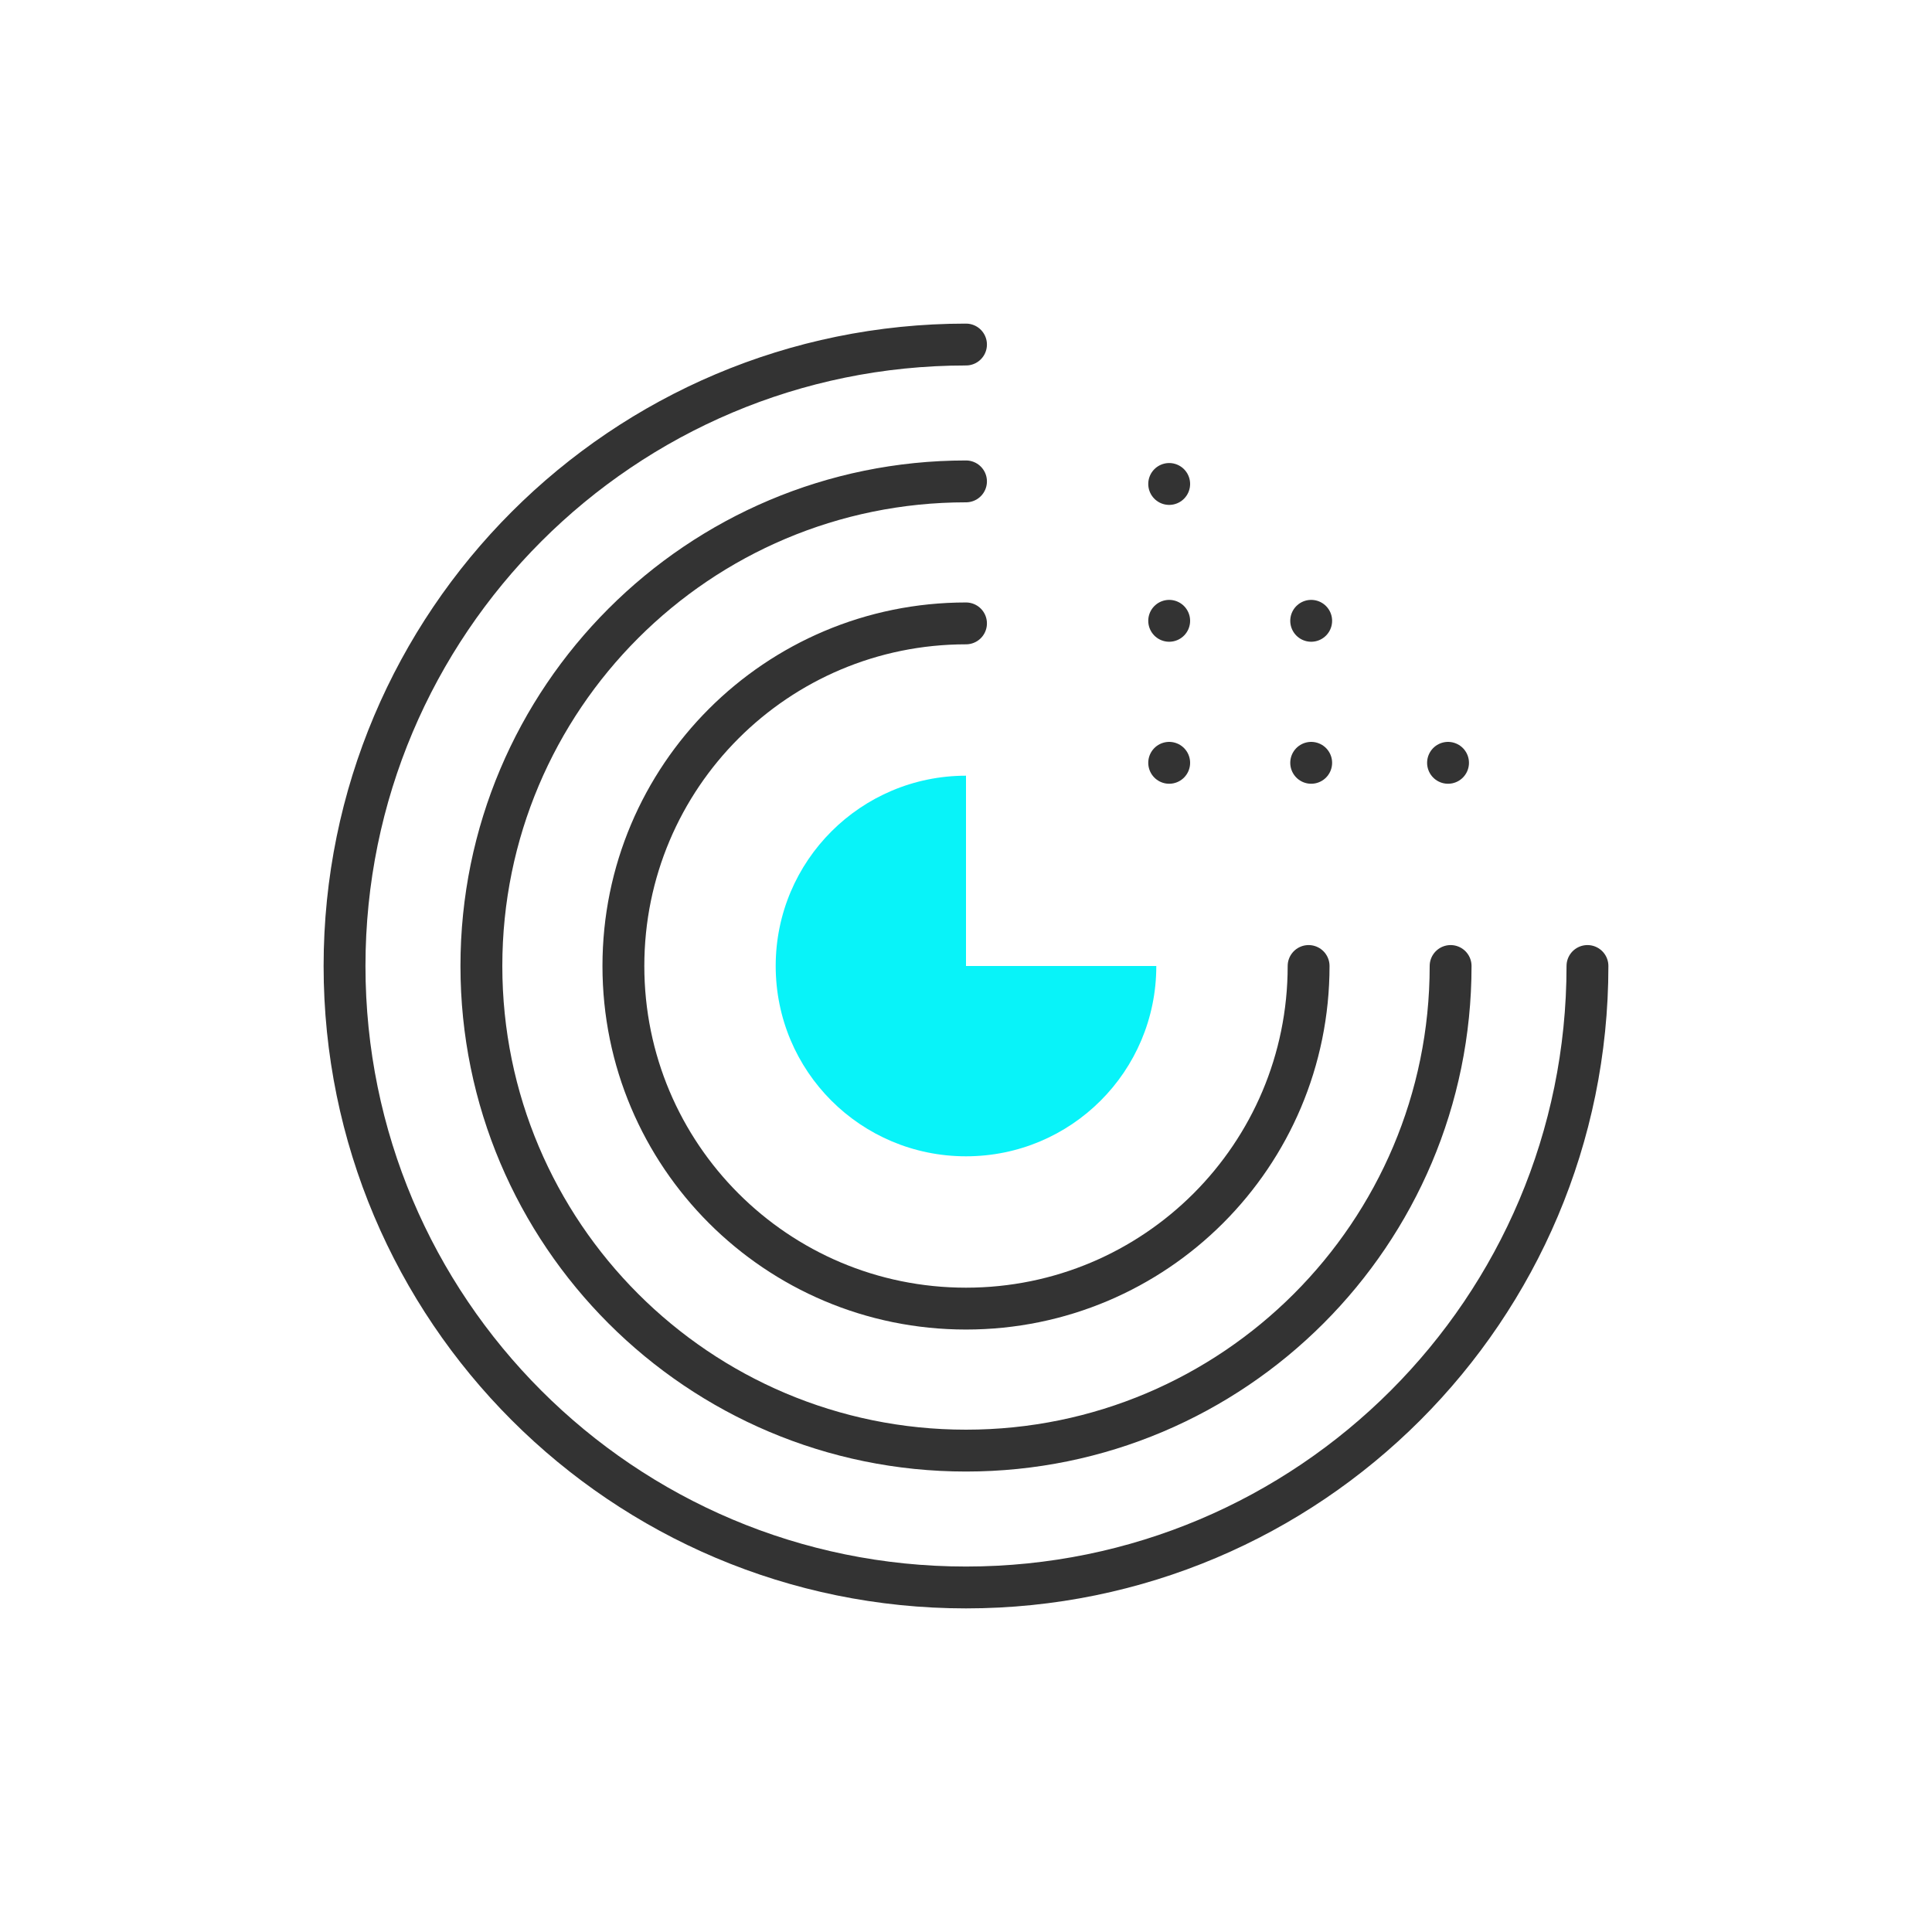
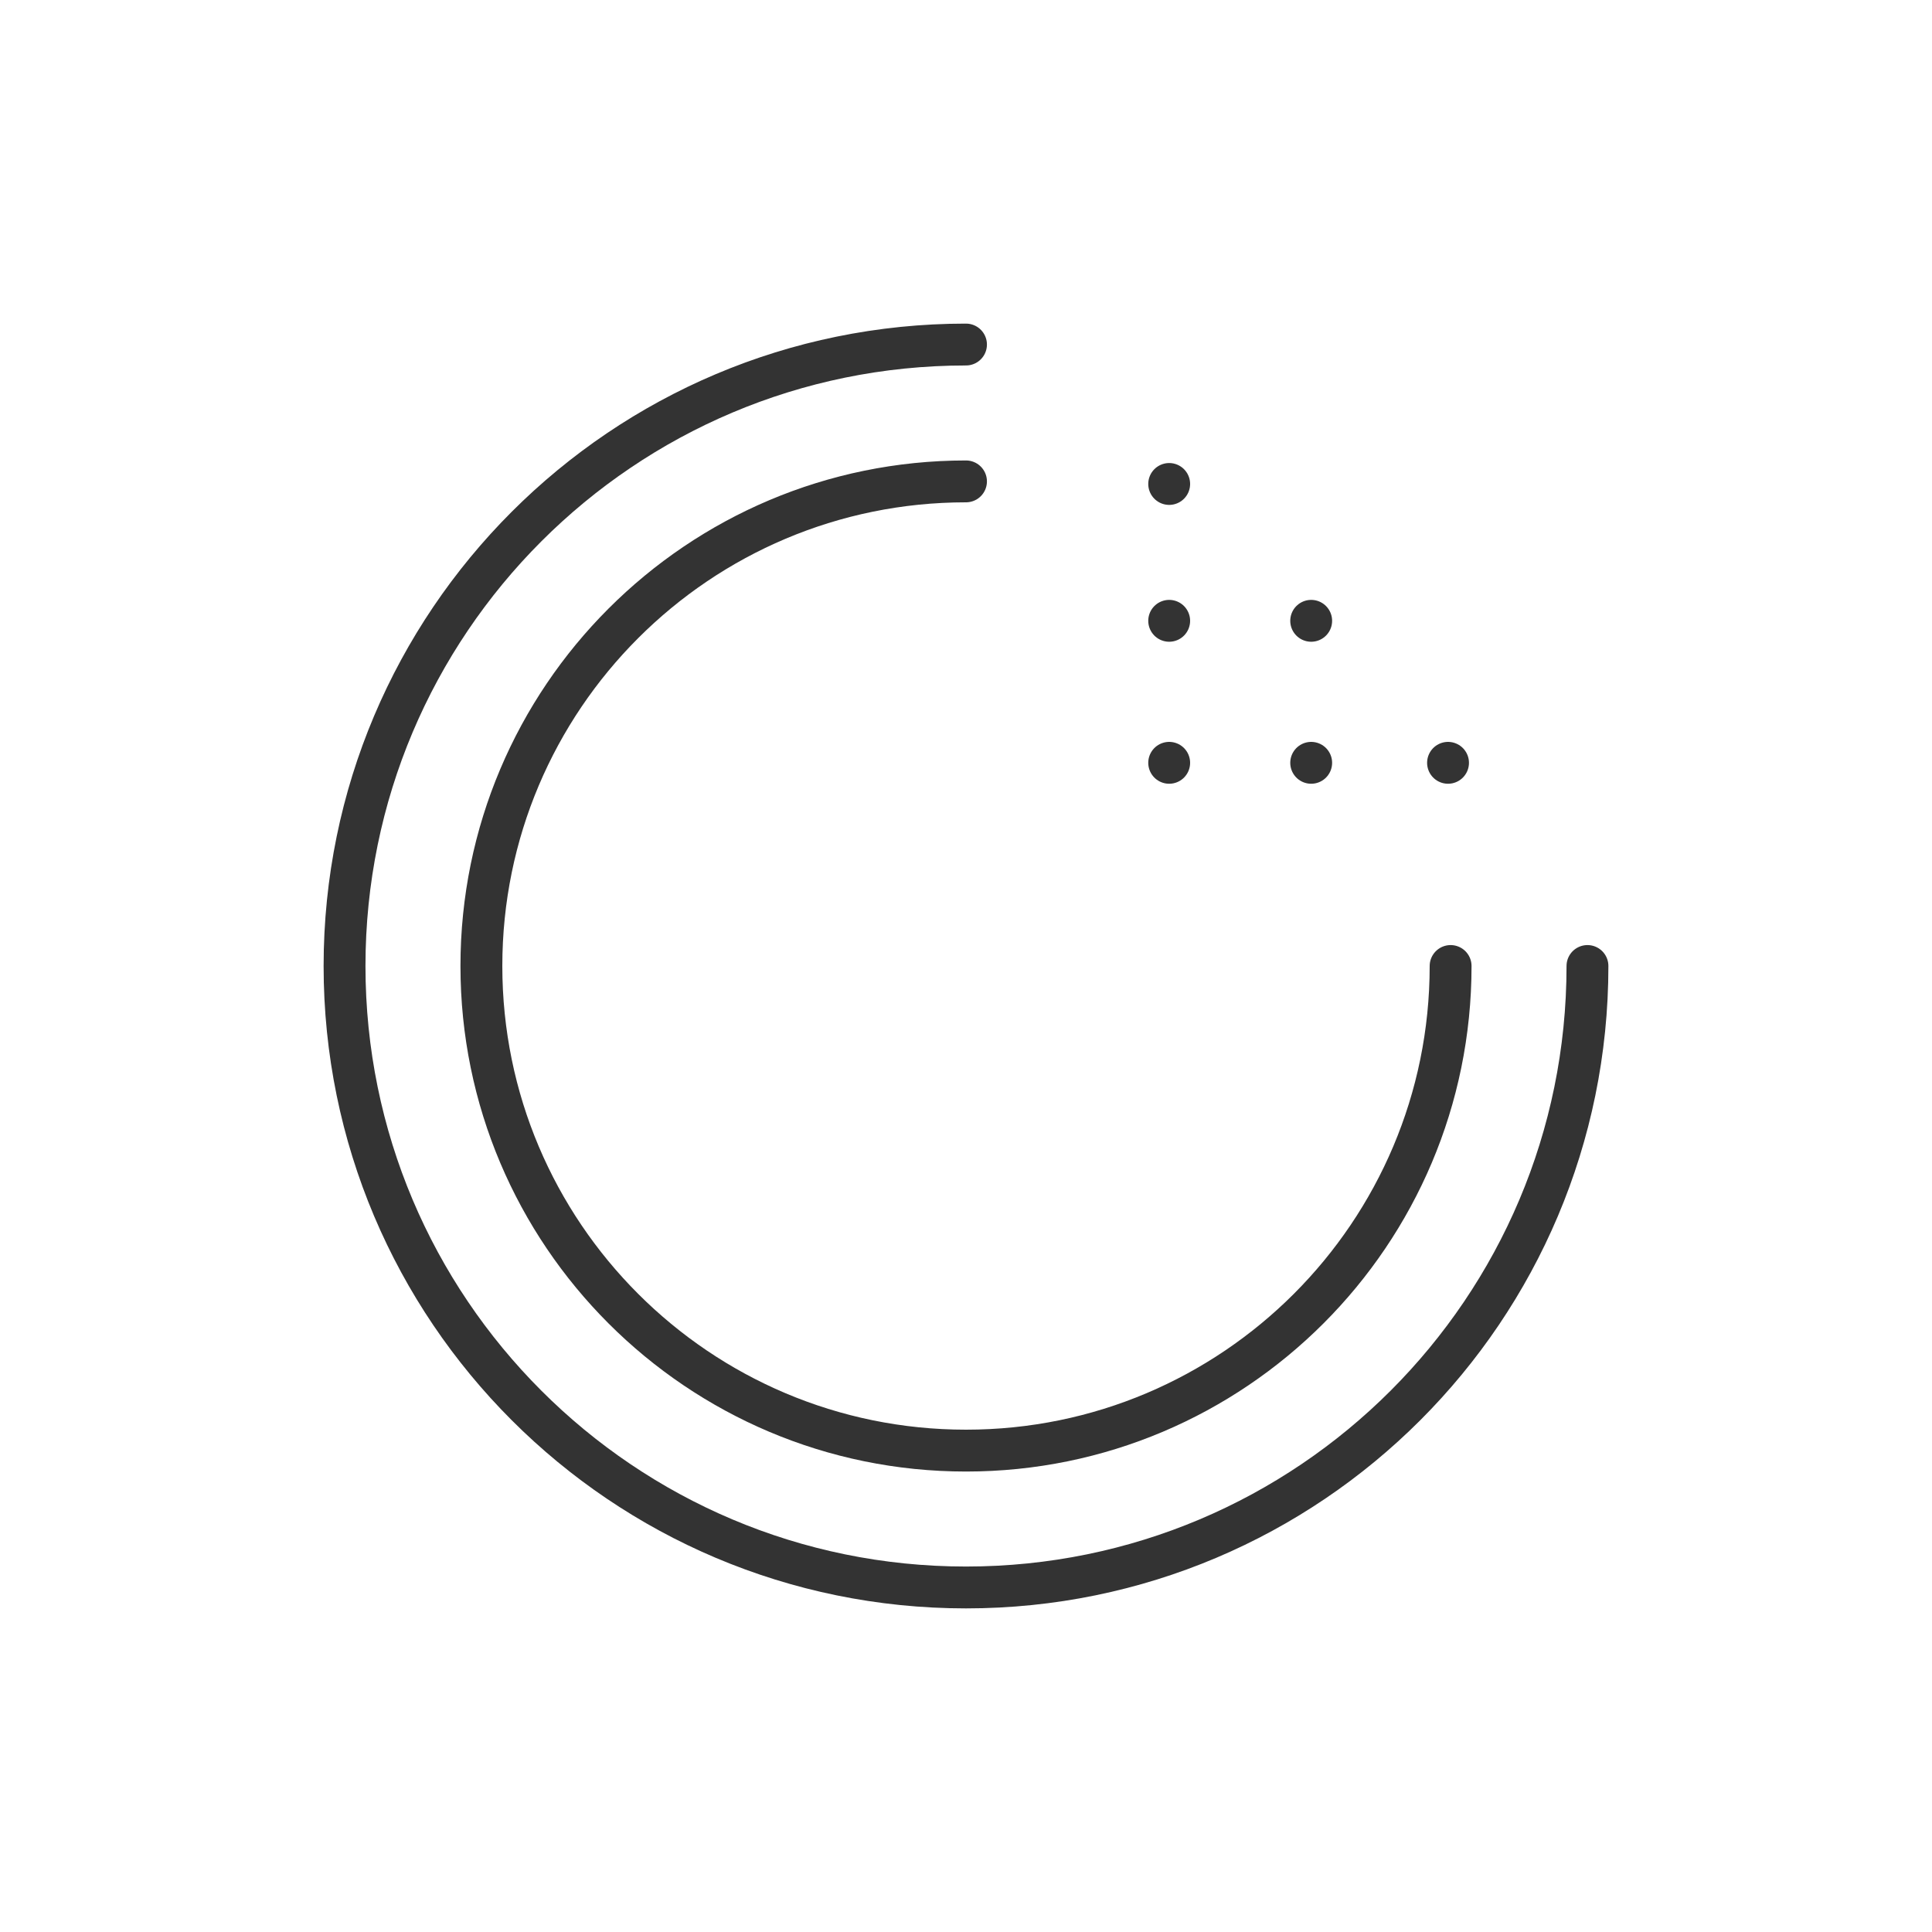
<svg xmlns="http://www.w3.org/2000/svg" version="1.1" id="Livello_1" x="0px" y="0px" viewBox="0 0 600 600" style="enable-background:new 0 0 600 600;" xml:space="preserve">
  <style type="text/css"> .st0{fill:none;stroke:#333333;stroke-width:13;stroke-linecap:round;stroke-miterlimit:10;} .st1{fill:#08F3F9;} </style>
  <g>
    <path class="st0" d="M493,300c0,106.6-86.4,193-193,193s-193-86.4-193-193s86.4-193,193-193" />
    <path class="st0" d="M450.5,300c0,83.1-67.4,150.5-150.5,150.5S149.5,383.1,149.5,300S216.9,149.5,300,149.5" />
-     <path class="st0" d="M406.4,300c0,58.8-47.6,106.4-106.4,106.4S193.6,358.8,193.6,300S241.2,193.6,300,193.6" />
    <line class="st0" x1="363.1" y1="236.9" x2="363.1" y2="236.9" />
    <line class="st0" x1="407.2" y1="236.9" x2="407.2" y2="236.9" />
    <line class="st0" x1="449.7" y1="236.9" x2="449.7" y2="236.9" />
    <line class="st0" x1="363.1" y1="192.8" x2="363.1" y2="192.8" />
    <line class="st0" x1="407.2" y1="192.8" x2="407.2" y2="192.8" />
    <line class="st0" x1="363.1" y1="150.3" x2="363.1" y2="150.3" />
-     <path class="st1" d="M300,240.9c-32.6,0-59.1,26.4-59.1,59.1s26.4,59.1,59.1,59.1s59.1-26.4,59.1-59.1H300V240.9z" />
  </g>
</svg>